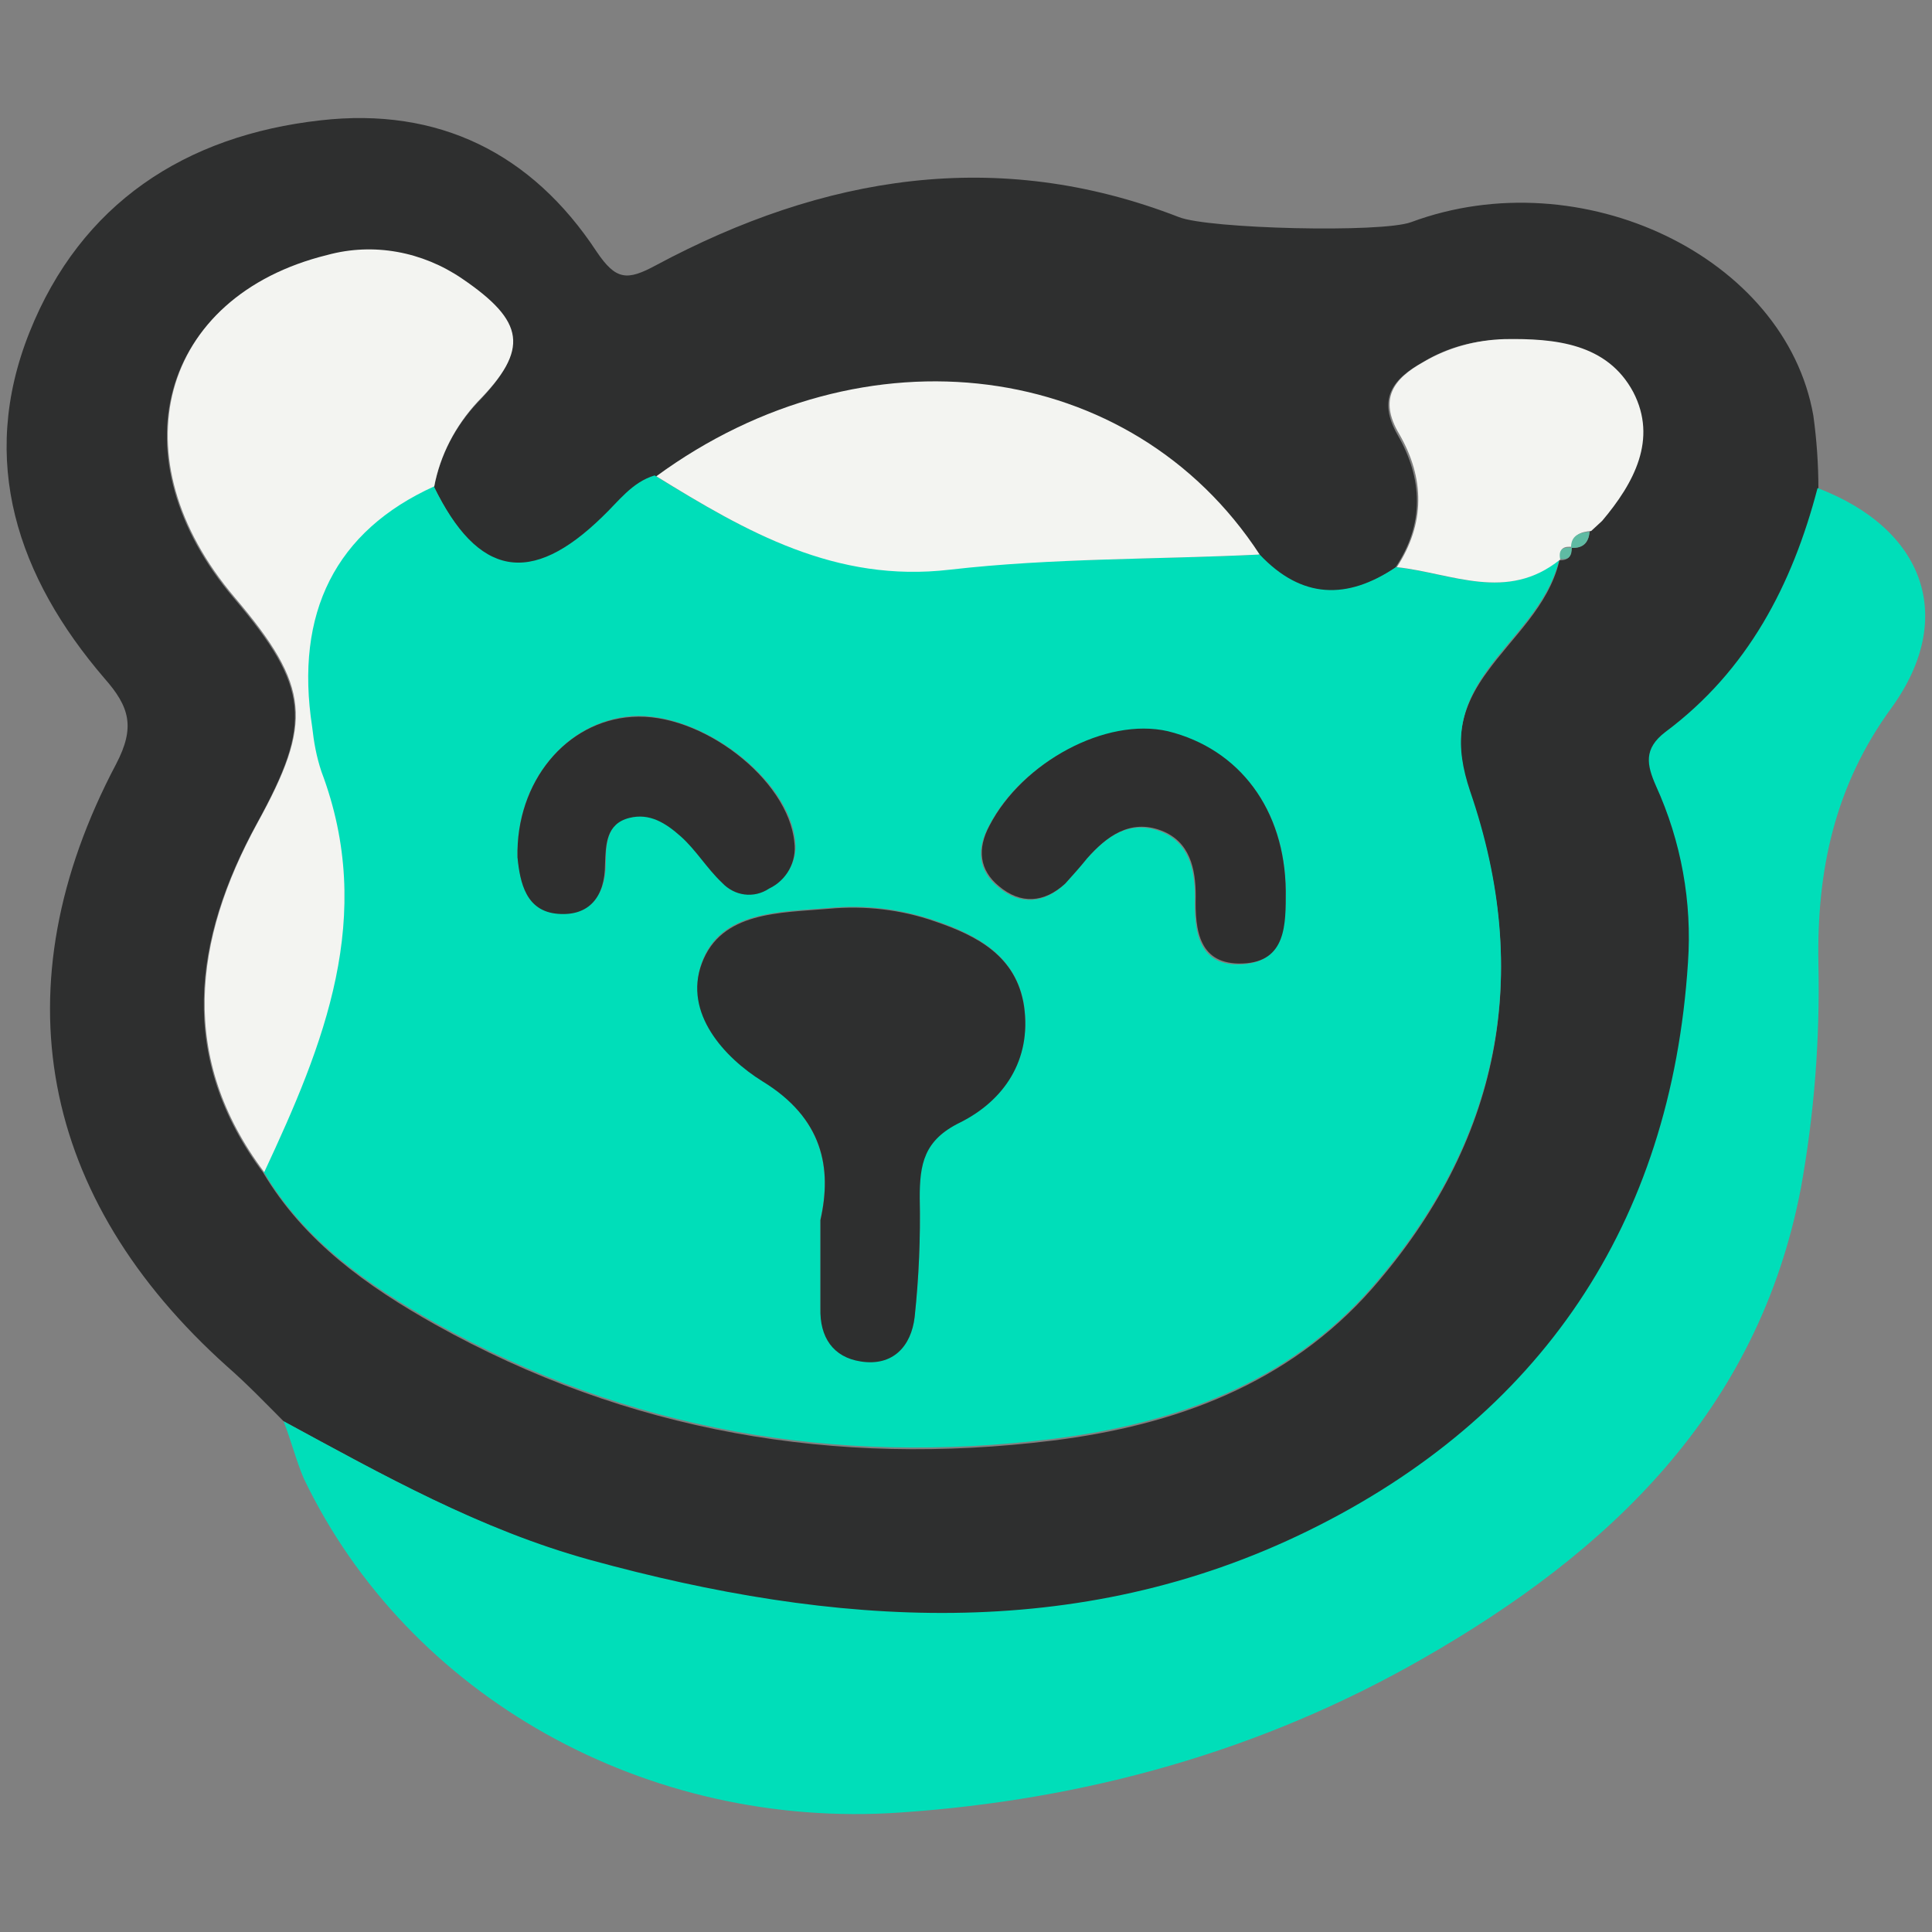
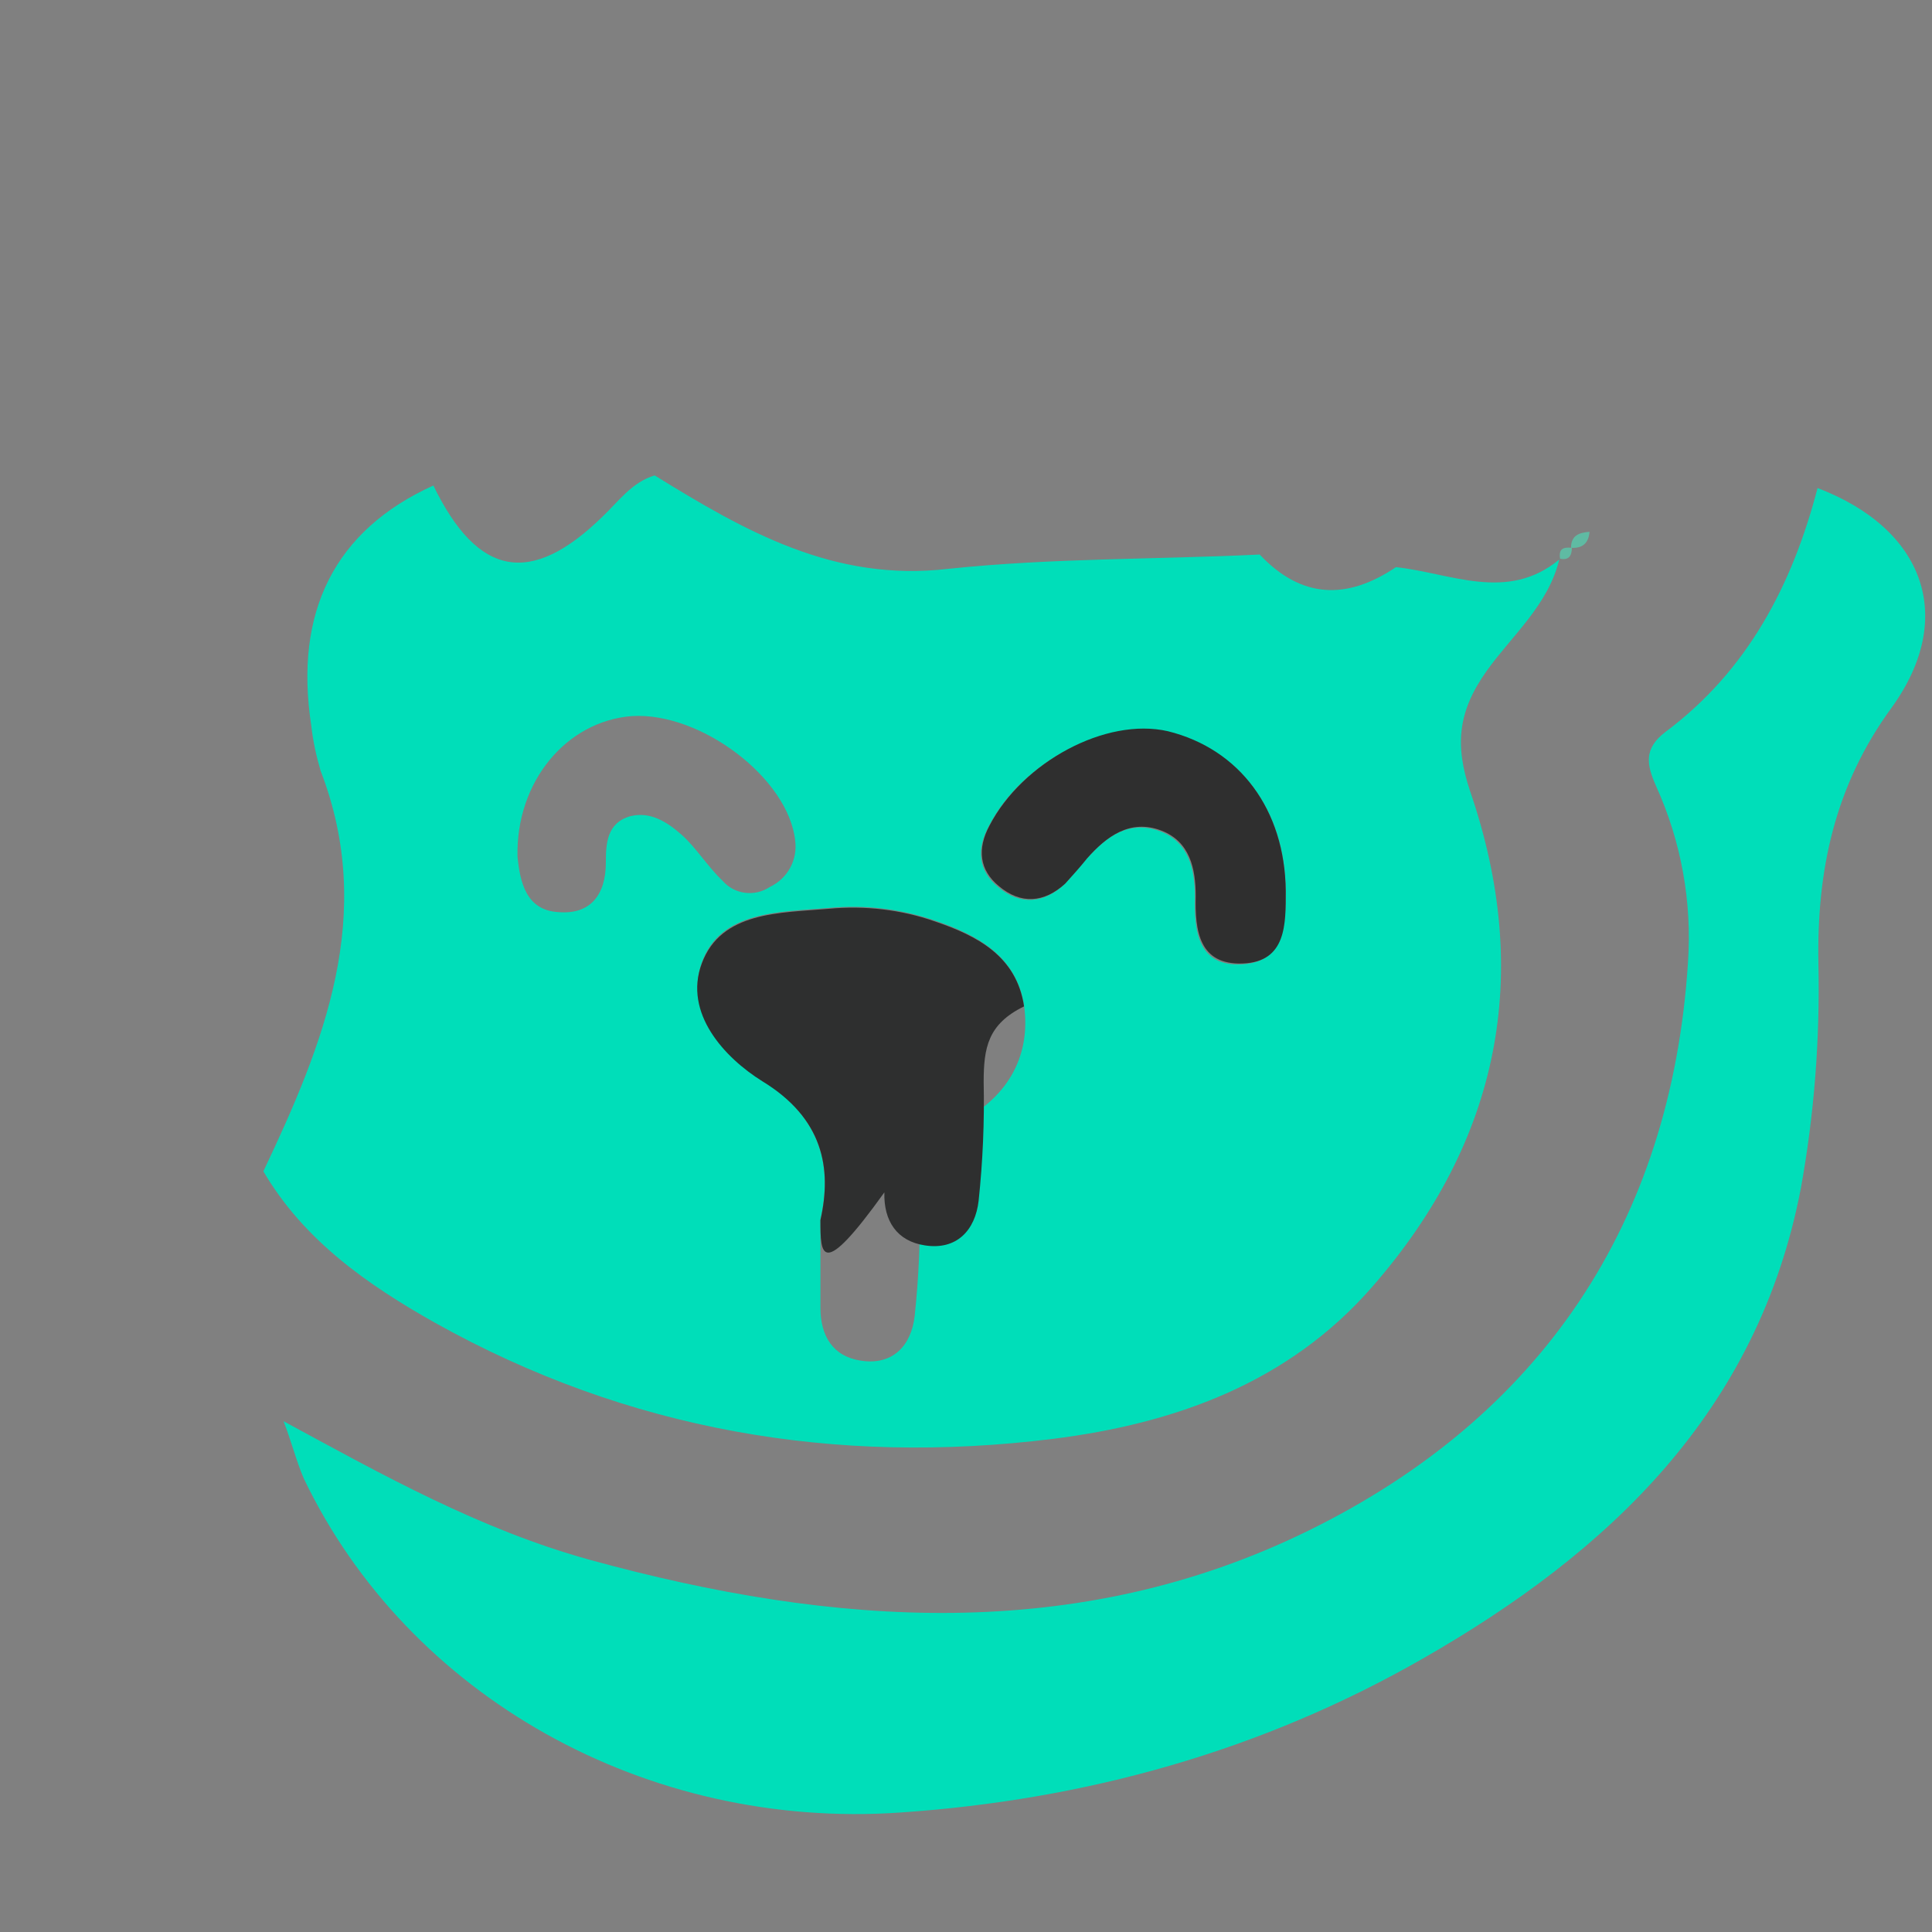
<svg xmlns="http://www.w3.org/2000/svg" version="1.1" id="Layer_1" x="0px" y="0px" viewBox="0 0 229.6 229.6" style="enable-background:new 0 0 229.6 229.6;" xml:space="preserve">
  <rect x="0" y="0" width="229.6" height="229.6" fill="#808080" stroke="none" />
  <style type="text/css">
	.st0{fill:#2E2F2F;}
	.st1{fill:#00DEB9;}
	.st2{fill:#F3F4F1;}
	.st3{fill:#5FBBA3;}
	.st4{fill:#2F2F2F;}
</style>
  <g>
-     <path class="st0" d="M33.7,168.9c-2.2-2.2-4.3-4.4-6.7-6.5c-22.3-20-27.2-45.1-13.2-71.6c2.3-4.4,1.6-6.8-1.4-10.2   c-10.3-12-15-25.8-8.9-41.1S22,16.1,38.1,14.3c14-1.6,25.1,3.9,32.8,15.6c2.3,3.4,3.6,3.5,7.1,1.6c19.8-10.6,40.5-14.1,62.1-5.7   c3.5,1.4,24.1,1.9,27.6,0.6c20.2-7.5,44.5,4.1,47.8,23c0.4,2.9,0.6,5.8,0.6,8.7c-3.1,11.5-8.4,21.7-18.1,29c-2.6,2-2.2,3.9-1.1,6.4   c3,6.6,4.3,13.8,3.8,21c-2,31.1-17.5,54-45.1,67.5s-56.5,11.4-85.3,3.5C57.2,181.9,45.5,175.3,33.7,168.9z M186.7,65.1   c1.4,0.1,2.1-0.6,2.2-1.9l1.3-1.2c3.8-4.5,6.6-9.7,3.7-15.3c-3-5.8-9.3-6.4-15.3-6.3c-3.4,0-6.7,0.9-9.6,2.7   c-3.6,2-5.3,4.4-2.9,8.6c3,5.2,3.2,10.6-0.3,15.8c-5.8,3.9-11.3,3.8-16.2-1.5c-15.1-23.3-47-27.4-71.7-9.3   c-2.8,0.8-4.3,3.1-6.2,4.9c-8.5,8.3-14.8,7.2-20.1-3.7c0.7-3.8,2.5-7.2,5.1-10c6.1-6.3,5.6-9.5-1.9-14.6c-4.7-3.3-10.5-4.3-16-2.8   c-19.9,4.8-25.1,24-11,40.6c9,10.6,9.3,14.8,2.7,26.8c-7.6,13.9-9.4,27.9,0.8,41.5c4.9,8.2,12.4,13.5,20.4,18   c22.9,12.8,47.6,17,73.4,13.8c14.5-1.8,28-6.7,38-18.1c15.1-17.3,19.1-37.1,11.6-58.9c-1.8-5.3-1.6-9.4,2-14.3   c3-4.2,7.3-7.8,8.6-13.2v-0.1C186.4,66.6,186.8,66.1,186.7,65.1L186.7,65.1z" />
    <path class="st1" d="M33.7,168.9c11.8,6.4,23.4,12.9,36.5,16.5c28.8,7.9,57.8,10,85.3-3.5s43.1-36.4,45.1-67.5   c0.5-7.2-0.8-14.4-3.8-21c-1.1-2.5-1.5-4.4,1.1-6.4c9.8-7.3,15.1-17.5,18.1-29c12.6,4.8,16.6,15.3,8.8,26.1   c-6.8,9.3-8.9,19.4-8.7,30.4c0.2,9-0.5,18-2.1,26.8c-5.1,26.4-22.7,43.1-44.9,55.8c-19.2,11-40.1,16.8-62.1,18.3   c-30.2,2.1-58.5-13.8-70.9-39.7C35.2,173.6,34.6,171.2,33.7,168.9z" />
    <path class="st1" d="M149.7,65.9c5,5.3,10.4,5.4,16.2,1.5c6.5,0.7,13.2,4.2,19.4-0.9c-1.3,5.4-5.6,9-8.6,13.2   c-3.5,4.9-3.8,8.9-2,14.3c7.5,21.8,3.5,41.6-11.6,58.9c-10,11.5-23.6,16.3-38,18.1c-25.8,3.2-50.5-1-73.4-13.8   c-8-4.5-15.6-9.8-20.4-18c7.2-15.2,13.4-30.5,6.8-47.6c-0.5-1.7-0.9-3.5-1.1-5.3C34.9,72.7,39.8,63,51.5,57.7   c5.3,10.9,11.6,12,20.1,3.7c1.9-1.8,3.5-4.1,6.2-4.9c10.7,6.6,21.3,12.7,34.9,11.1C125.1,66.3,137.4,66.5,149.7,65.9z M97.5,144.9   c0,4.2,0,7.3,0,10.5c0,3.4,1.5,5.8,4.8,6.3c3.8,0.6,6-1.8,6.4-5.3c0.5-4.7,0.7-9.4,0.6-14.1c-0.1-4,0.4-6.8,4.8-9   c5.2-2.6,8.5-7.4,7.6-13.8c-0.9-5.9-5.6-8.4-10.6-10.1c-4.1-1.4-8.3-1.9-12.6-1.5c-5.8,0.5-12.9,0.3-15.1,6.5   c-2.1,5.8,2.7,11.1,7.2,14C97.7,132.9,98.9,138.7,97.5,144.9L97.5,144.9z M152.8,105.8c-0.1-9.6-5.5-16.8-14.1-18.8   c-7.4-1.7-17.4,3.7-21.2,11.2c-1.5,2.8-1.2,5.3,1.1,7.2c2.6,2.2,5.4,2,7.9-0.3c0.9-1,1.8-2,2.6-3c2.4-2.7,5.1-4.7,8.8-3.3   c3.4,1.3,4.1,4.5,4.1,7.8c-0.1,4.1,0.4,8.3,5.6,8S152.8,109.8,152.8,105.8L152.8,105.8z M61.5,101.8c0.3,3,1,6.4,4.9,6.6   c3.8,0.3,5.6-2.1,5.6-5.9c0-2.2,0.1-4.7,2.9-5.5c2.4-0.6,4.4,0.7,6.1,2.2s3.1,3.8,4.9,5.5c1.4,1.6,3.8,1.9,5.6,0.7   c2.1-1,3.3-3.2,3-5.5c-0.8-7.4-11.2-15.3-19.4-14.8C67.3,85.7,61.3,92.9,61.5,101.8L61.5,101.8z" />
-     <path class="st2" d="M51.6,57.8c-11.7,5.3-16.6,15-14.5,28.6c0.2,1.8,0.5,3.5,1.1,5.3c6.5,17.2,0.3,32.4-6.8,47.6   c-10.2-13.6-8.4-27.6-0.8-41.5c6.6-12,6.3-16.2-2.7-26.8c-14.1-16.6-8.9-35.8,11-40.7c5.5-1.5,11.3-0.4,16,2.8   c7.5,5.1,8,8.4,1.9,14.6C54.1,50.6,52.3,54.1,51.6,57.8z" />
-     <path class="st2" d="M149.7,65.9c-12.3,0.6-24.6,0.4-36.8,1.8C99.3,69.3,88.7,63.2,78,56.6C102.7,38.5,134.5,42.6,149.7,65.9z" />
-     <path class="st2" d="M185.4,66.5c-6.3,5.1-12.9,1.6-19.4,0.9c3.4-5.2,3.3-10.6,0.3-15.8c-2.5-4.2-0.7-6.6,2.9-8.6   c2.9-1.7,6.2-2.6,9.6-2.7c6-0.1,12.2,0.5,15.3,6.3c2.9,5.6,0.1,10.8-3.7,15.3l-1.3,1.2c-1.2,0.1-2.2,0.4-2.2,1.9   c-1-0.1-1.6,0.1-1.4,1.3L185.4,66.5z" />
    <path class="st3" d="M186.7,65.1c0-1.5,1-1.8,2.2-1.9C188.8,64.5,188.1,65.2,186.7,65.1z" />
    <path class="st3" d="M188.9,63.2l1.3-1.2L188.9,63.2z" />
    <path class="st3" d="M185.4,66.4c-0.2-1.2,0.4-1.4,1.4-1.3C186.8,66.1,186.4,66.6,185.4,66.4z" />
-     <path class="st0" d="M97.5,145c1.4-6.2,0.3-12.1-6.9-16.5c-4.5-2.8-9.4-8.1-7.2-14c2.3-6.2,9.3-6,15.1-6.5   c4.3-0.4,8.6,0.1,12.6,1.5c5,1.7,9.7,4.1,10.6,10.1c0.9,6.4-2.4,11.2-7.6,13.8c-4.3,2.1-4.8,4.9-4.8,9c0.1,4.7-0.1,9.4-0.6,14.1   c-0.4,3.5-2.6,5.9-6.4,5.3c-3.3-0.5-4.9-2.9-4.8-6.3C97.5,152.3,97.5,149.1,97.5,145z" />
+     <path class="st0" d="M97.5,145c1.4-6.2,0.3-12.1-6.9-16.5c-4.5-2.8-9.4-8.1-7.2-14c2.3-6.2,9.3-6,15.1-6.5   c4.3-0.4,8.6,0.1,12.6,1.5c5,1.7,9.7,4.1,10.6,10.1c-4.3,2.1-4.8,4.9-4.8,9c0.1,4.7-0.1,9.4-0.6,14.1   c-0.4,3.5-2.6,5.9-6.4,5.3c-3.3-0.5-4.9-2.9-4.8-6.3C97.5,152.3,97.5,149.1,97.5,145z" />
    <path class="st4" d="M152.8,105.9c0,3.9,0.1,8.4-5.1,8.6s-5.7-3.9-5.6-8c0-3.3-0.7-6.5-4.1-7.8c-3.7-1.4-6.5,0.7-8.8,3.3   c-0.8,1-1.7,2-2.6,3c-2.5,2.3-5.3,2.5-7.9,0.3c-2.3-1.9-2.6-4.4-1.1-7.2c3.9-7.5,13.8-12.9,21.2-11.2   C147.3,89,152.7,96.2,152.8,105.9z" />
-     <path class="st4" d="M61.5,101.9c-0.2-9,5.8-16.2,13.6-16.7c8.2-0.6,18.6,7.4,19.3,14.9c0.3,2.3-0.9,4.5-3,5.5   c-1.8,1.2-4.1,0.9-5.6-0.7c-1.8-1.7-3.1-3.9-4.9-5.5s-3.7-2.8-6.1-2.2c-2.8,0.7-2.8,3.2-2.9,5.5c0,3.9-1.9,6.2-5.6,5.9   C62.5,108.3,61.8,104.9,61.5,101.9z" />
  </g>
</svg>